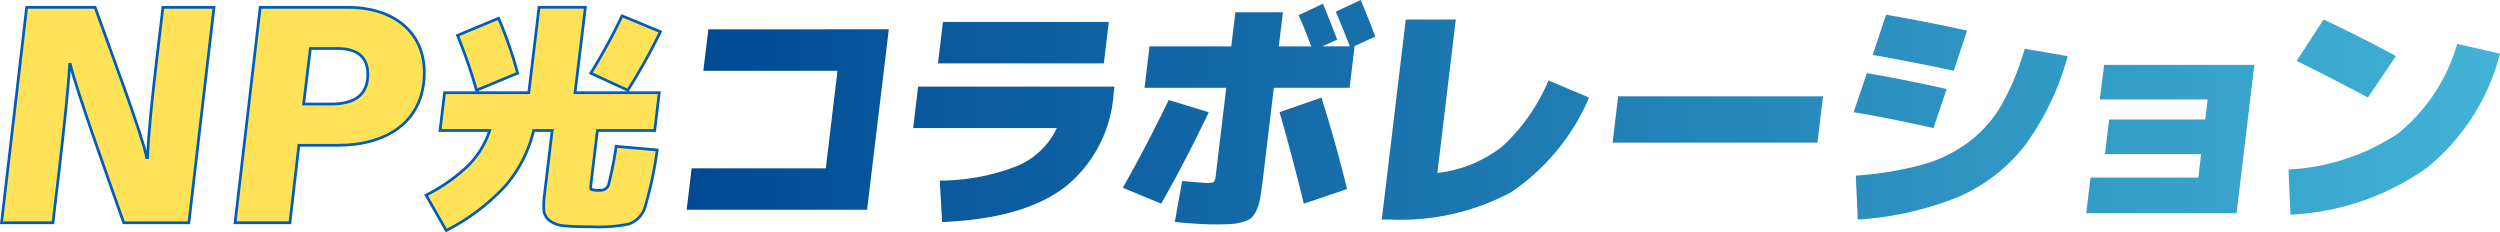
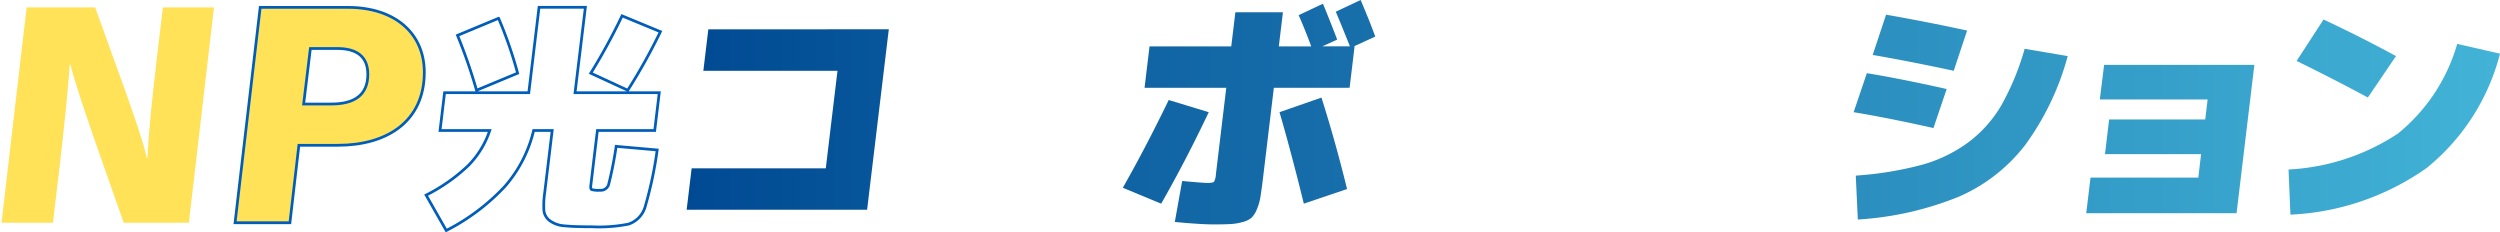
<svg xmlns="http://www.w3.org/2000/svg" xmlns:xlink="http://www.w3.org/1999/xlink" width="181.085" height="16.83">
  <defs>
    <linearGradient id="a" y1=".459" x2="8.97" y2=".459" gradientUnits="objectBoundingBox">
      <stop offset="0" stop-color="#004a93" />
      <stop offset="1" stop-color="#42b3d6" />
    </linearGradient>
    <linearGradient id="b" x1="-1.125" y1=".451" x2="7.882" y2=".451" xlink:href="#a" />
    <linearGradient id="c" x1="-1.729" y1=".5" x2="5.458" y2=".5" xlink:href="#a" />
    <linearGradient id="d" x1="-3.353" y1=".463" x2="5.393" y2=".463" xlink:href="#a" />
    <linearGradient id="e" x1="-4.4" y1=".342" x2="4.217" y2=".342" xlink:href="#a" />
    <linearGradient id="f" x1="-5.452" y1=".476" x2="3.019" y2=".476" xlink:href="#a" />
    <linearGradient id="g" x1="-8.329" y1=".319" x2="2.462" y2=".319" xlink:href="#a" />
    <linearGradient id="h" x1="-7.575" y1=".475" x2="1" y2=".475" xlink:href="#a" />
  </defs>
  <g data-name="グループ 1370">
    <g data-name="グループ 1364">
      <g data-name="グループ 1362" fill="#ffe257">
        <path data-name="パス 6801" d="m.111 16.134 1.82-15.6h4.961c1.29 3.636 3.3 8.912 3.74 10.883h.06c.047-1.685.355-4.491.649-7.014L11.8.535h3.7l-1.82 15.6H8.963C7.887 13.063 5.545 6.587 5.099 4.669h-.053c-.092 1.681-.416 4.681-.735 7.446l-.476 4.019Z" />
        <path data-name="パス 6802" d="M18.847.534h6.349c3.449 0 5.539 1.912 5.539 4.7 0 3.544-2.678 5.289-6.251 5.289h-2.835L21 16.133h-3.973Zm3.147 7h2.01c1.649 0 2.64-.636 2.64-2.152 0-1.286-.805-1.869-2.214-1.869h-1.948Z" />
      </g>
      <g data-name="グループ 1363" fill="none" stroke="#005dba" stroke-miterlimit="10" stroke-width=".199">
-         <path data-name="パス 6803" d="m.111 16.134 1.82-15.6h4.961c1.29 3.636 3.3 8.912 3.74 10.883h.06c.047-1.685.355-4.491.649-7.014L11.8.535h3.7l-1.82 15.6H8.963C7.887 13.063 5.545 6.587 5.099 4.669h-.053c-.092 1.681-.416 4.681-.735 7.446l-.476 4.019Z" />
        <path data-name="パス 6804" d="M18.847.534h6.349c3.449 0 5.539 1.912 5.539 4.7 0 3.544-2.678 5.289-6.251 5.289h-2.835L21 16.133h-3.973Zm3.147 7h2.01c1.649 0 2.64-.636 2.64-2.152 0-1.286-.805-1.869-2.214-1.869h-1.948Z" />
      </g>
    </g>
    <g data-name="グループ 1367">
      <g data-name="グループ 1365">
-         <path data-name="パス 6805" d="m44.631 10.601 2.972.262a27.994 27.994 0 0 1-.889 4.17 1.875 1.875 0 0 1-1.186 1.2 11.058 11.058 0 0 1-2.656.194q-1.325 0-2-.071a2 2 0 0 1-1.051-.371 1.053 1.053 0 0 1-.424-.733 6.363 6.363 0 0 1 .059-1.3l.541-4.5h-1.344a9.465 9.465 0 0 1-2.086 4.055 15.33 15.33 0 0 1-4.243 3.189l-1.459-2.562a12.757 12.757 0 0 0 3.048-2.138 6.534 6.534 0 0 0 1.56-2.544h-3.6l.329-2.739h6.1l.742-6.184h3.357l-.748 6.185h6.1l-.329 2.739h-4.152l-.477 3.975c-.02.165 0 .265.052.3a1.815 1.815 0 0 0 .612.053.594.594 0 0 0 .622-.4 27.575 27.575 0 0 0 .55-2.78Zm-8.516-9.276A30.272 30.272 0 0 1 37.493 5.3l-2.975 1.237a38.541 38.541 0 0 0-1.378-3.974Zm11.721.972a42.5 42.5 0 0 1-2.364 4.24L42.794 5.3a43.239 43.239 0 0 0 2.265-4.152Z" fill="#ffe257" />
-       </g>
+         </g>
      <g data-name="グループ 1366">
        <path data-name="パス 6806" d="m44.631 10.601 2.972.262a27.994 27.994 0 0 1-.889 4.17 1.875 1.875 0 0 1-1.186 1.2 11.058 11.058 0 0 1-2.656.194q-1.325 0-2-.071a2 2 0 0 1-1.051-.371 1.053 1.053 0 0 1-.424-.733 6.363 6.363 0 0 1 .059-1.3l.541-4.5h-1.344a9.465 9.465 0 0 1-2.086 4.055 15.33 15.33 0 0 1-4.243 3.189l-1.459-2.562a12.757 12.757 0 0 0 3.048-2.138 6.534 6.534 0 0 0 1.56-2.544h-3.6l.329-2.739h6.1l.742-6.184h3.357l-.748 6.185h6.1l-.329 2.739h-4.152l-.477 3.975c-.02.165 0 .265.052.3a1.815 1.815 0 0 0 .612.053.594.594 0 0 0 .622-.4 27.575 27.575 0 0 0 .55-2.78Zm-8.516-9.276A30.272 30.272 0 0 1 37.493 5.3l-2.975 1.237a38.541 38.541 0 0 0-1.378-3.974Zm11.721.972a42.5 42.5 0 0 1-2.364 4.24L42.794 5.3a43.239 43.239 0 0 0 2.265-4.152Z" fill="none" stroke="#005dba" stroke-miterlimit="10" stroke-width=".199" />
      </g>
    </g>
    <g data-name="グループ 1369">
      <g data-name="グループ 1368">
        <path data-name="パス 6807" d="M264.272 10.665 262.7 23.739h-13.071l.361-3h9.717l.848-7.067h-9.717l.361-3Z" transform="translate(-199.892 -8.545)" fill="url(#a)" />
-         <path data-name="パス 6808" d="M342.554 15.685h-10.407l.36-3h14.223l-.063.53a9.458 9.458 0 0 1-3.551 6.767q-3.012 2.279-8.87 2.509l-.17-3a15.482 15.482 0 0 0 5.594-1.051 5.546 5.546 0 0 0 2.884-2.755ZM333.946 11l.36-3h12.014l-.361 3Z" transform="translate(-266.005 -6.41)" fill="url(#b)" />
        <path data-name="パス 6809" d="m411.875 7.244 2.9.883q-1.679 3.534-3.446 6.625L408.55 13.6q1.657-2.911 3.325-6.356Zm7.615-.883-.806 6.714q-.1.795-.177 1.254a3.707 3.707 0 0 1-.263.866 1.728 1.728 0 0 1-.379.583 1.628 1.628 0 0 1-.619.3 3.926 3.926 0 0 1-.875.15q-.454.027-1.249.027-.937 0-2.806-.177l.533-2.968q1.537.142 1.838.141.389 0 .47-.088a1.2 1.2 0 0 0 .134-.53l.753-6.272h-5.919l.36-3h5.919l.3-2.473h3.445l-.3 2.473h2.35q-.522-1.4-.913-2.261l1.761-.83q.561 1.36 1.031 2.6L423 3.357h2q-.707-1.766-1.024-2.509l1.8-.848q.634 1.484 1.06 2.65l-1.551.707h.053l-.36 3Zm.406 1.767 3.042-1.06q1 3.145 1.855 6.625l-3.131 1.06q-.925-3.763-1.762-6.626Z" transform="translate(-327.22)" fill="url(#c)" />
-         <path data-name="パス 6810" d="m514.98 11.527 2.943 1.237a15.7 15.7 0 0 1-5.646 6.855 17.029 17.029 0 0 1-8.842 1.979h-.53l1.74-14.488h3.622l-1.334 11.113a9.275 9.275 0 0 0 4.72-1.935 13.7 13.7 0 0 0 3.327-4.761Z" transform="translate(-402.818 -5.697)" fill="url(#d)" />
-         <path data-name="パス 6811" d="m587.005 38.461.4-3.357h14.841l-.4 3.357Z" transform="translate(-470.198 -28.125)" fill="url(#e)" />
        <path data-name="パス 6812" d="m674.829 12.4.958-2.827q2.477.406 5.781 1.148l-.958 2.827q-3.303-.741-5.781-1.148Zm12.389-4.594 3.117.53a19.47 19.47 0 0 1-3.1 6.467 12.212 12.212 0 0 1-4.812 3.728 23.135 23.135 0 0 1-7.291 1.643l-.148-3.18a25.183 25.183 0 0 0 4.766-.777 10.29 10.29 0 0 0 3.385-1.634 9.018 9.018 0 0 0 2.4-2.694 18.685 18.685 0 0 0 1.683-4.083ZM682.08 9.4q-3.117-.671-5.869-1.148l.968-2.915q2.752.477 5.869 1.148Z" transform="translate(-540.563 -4.273)" fill="url(#f)" />
        <path data-name="パス 6813" d="M760.894 23.641h10.883l-1.289 10.742H759.6l.31-2.58h7.809l.2-1.7h-6.961l.3-2.509h6.961l.174-1.449h-7.809Z" transform="translate(-608.485 -18.941)" fill="url(#g)" />
        <path data-name="パス 6814" d="m845.5 8.877 3.1.707a15.672 15.672 0 0 1-5.295 8.268 18.56 18.56 0 0 1-9.886 3.392l-.137-3.269a15.8 15.8 0 0 0 7.927-2.606 12.951 12.951 0 0 0 4.291-6.492Zm-4.434.883-2.039 3q-2.423-1.308-5.159-2.65l1.95-3q2.712 1.272 5.25 2.65Z" transform="translate(-667.514 -5.697)" fill="url(#h)" />
      </g>
    </g>
  </g>
</svg>